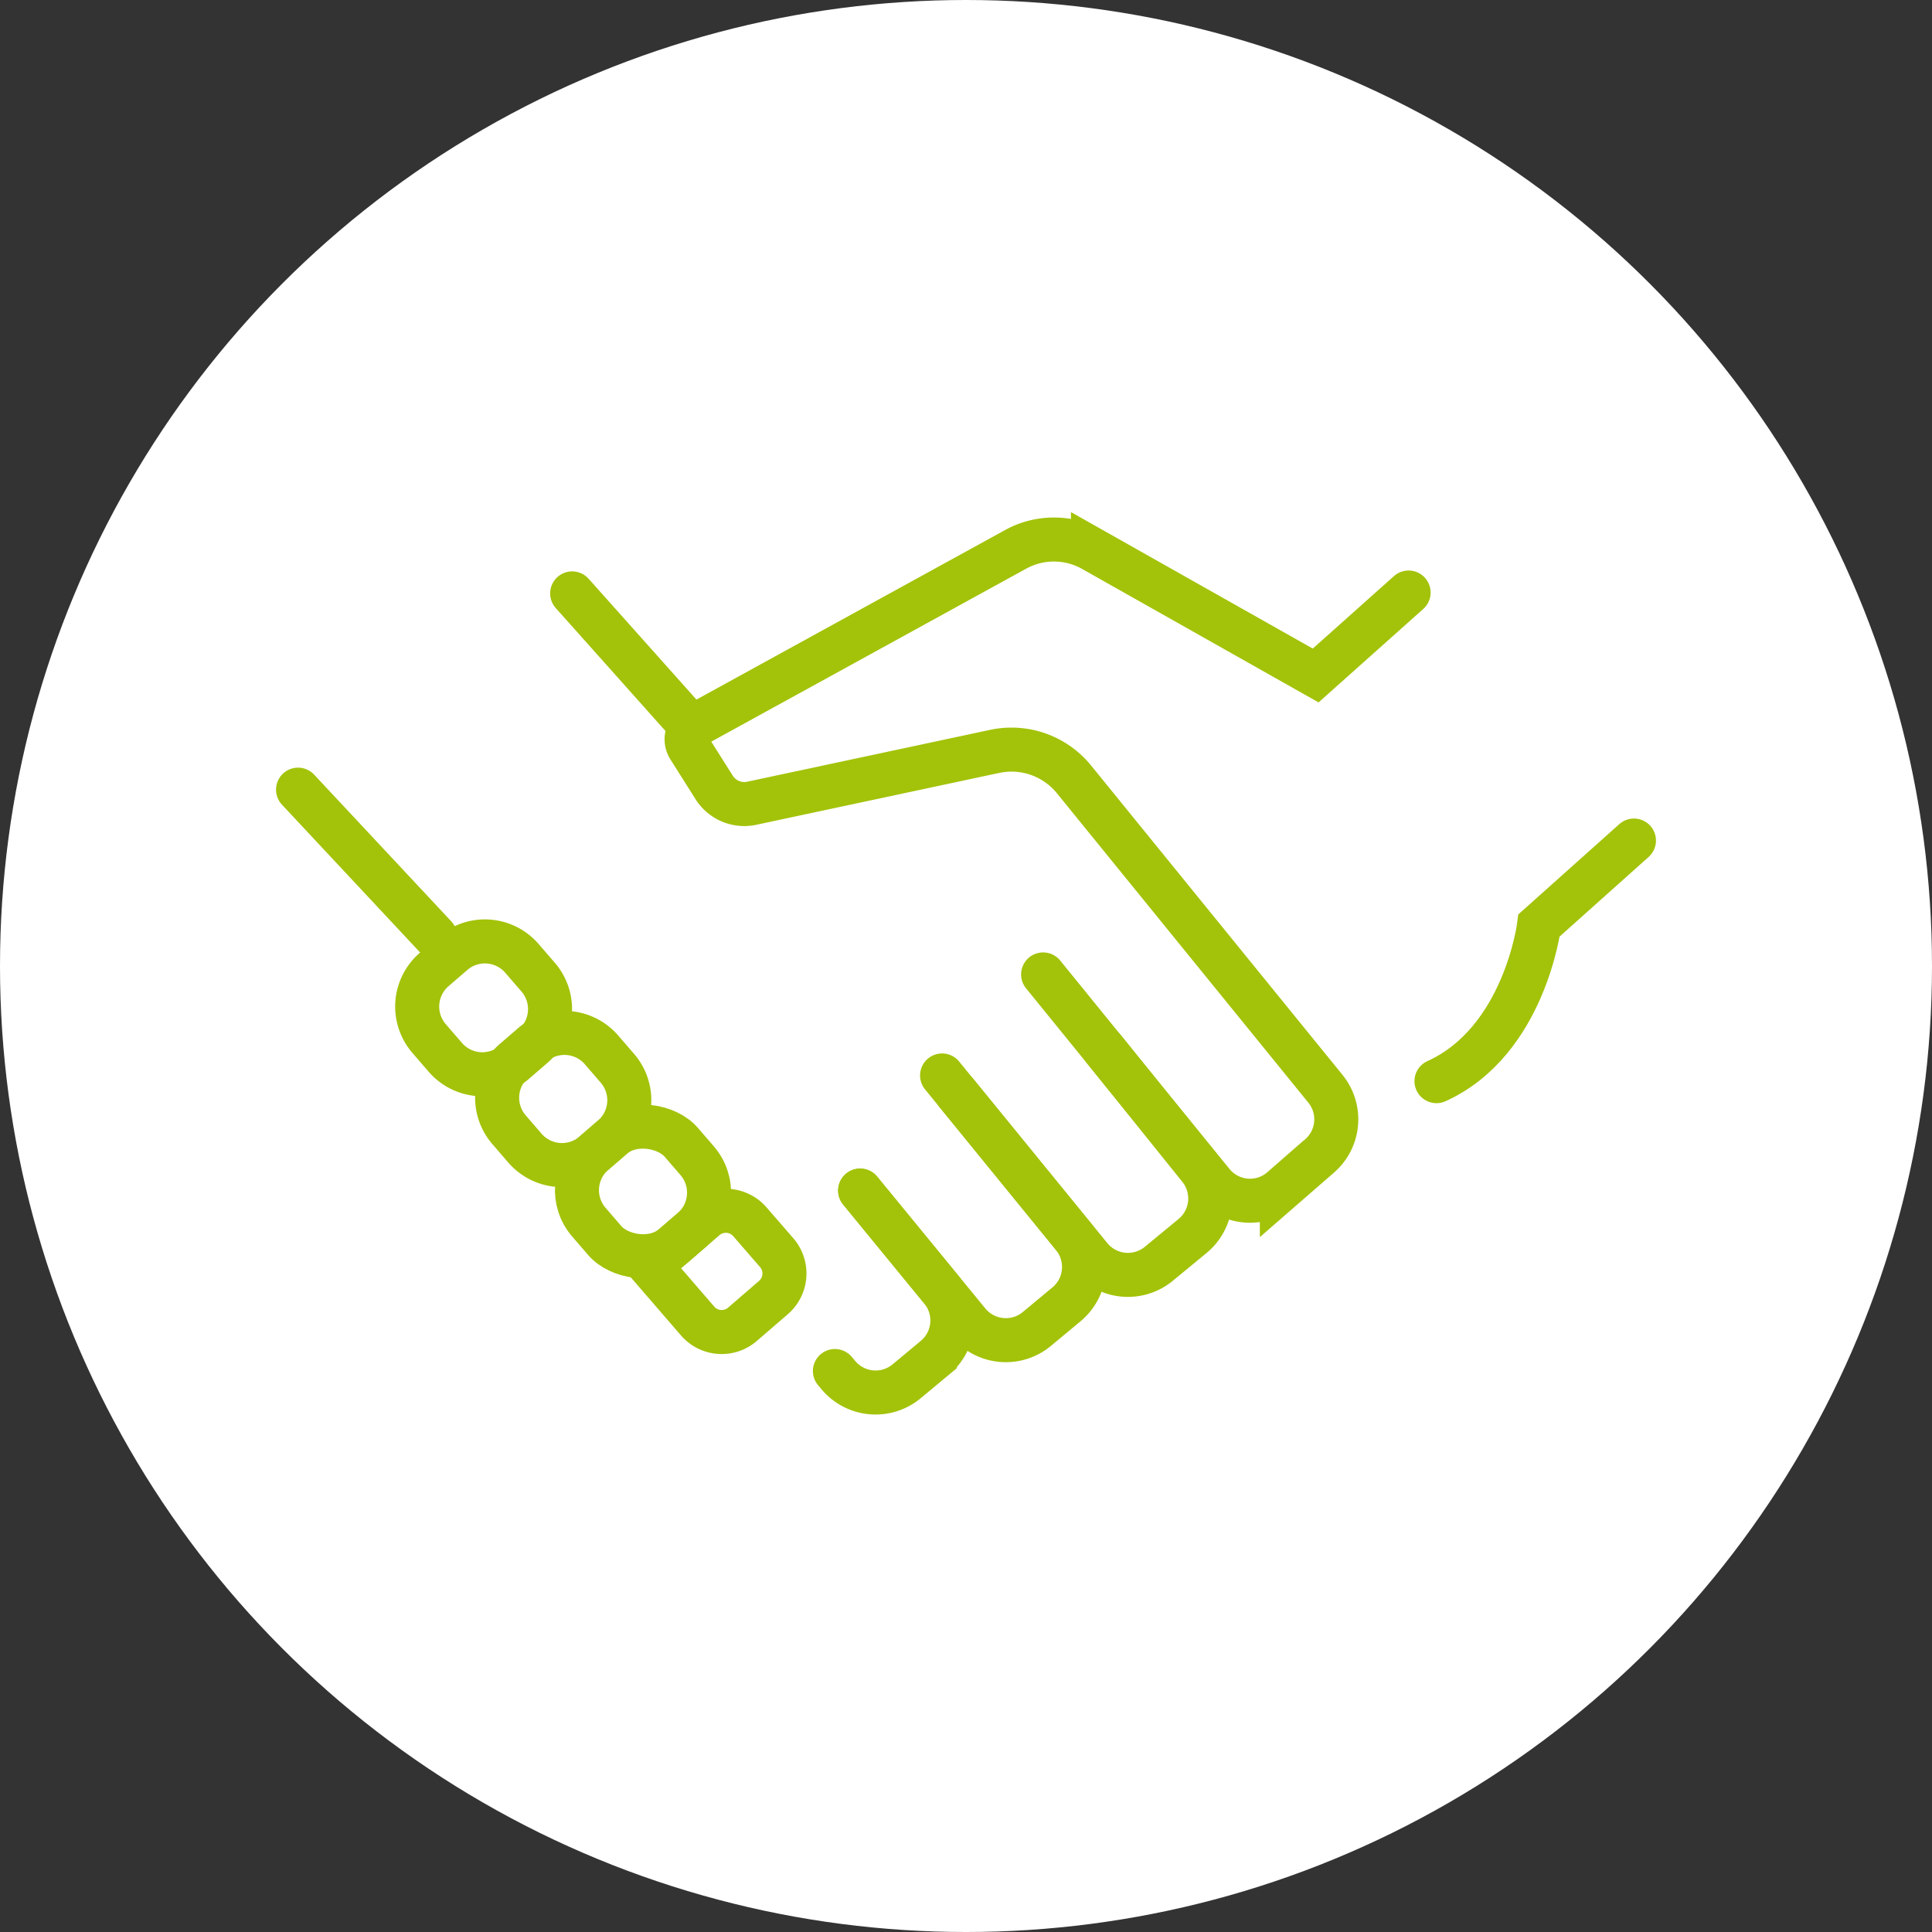
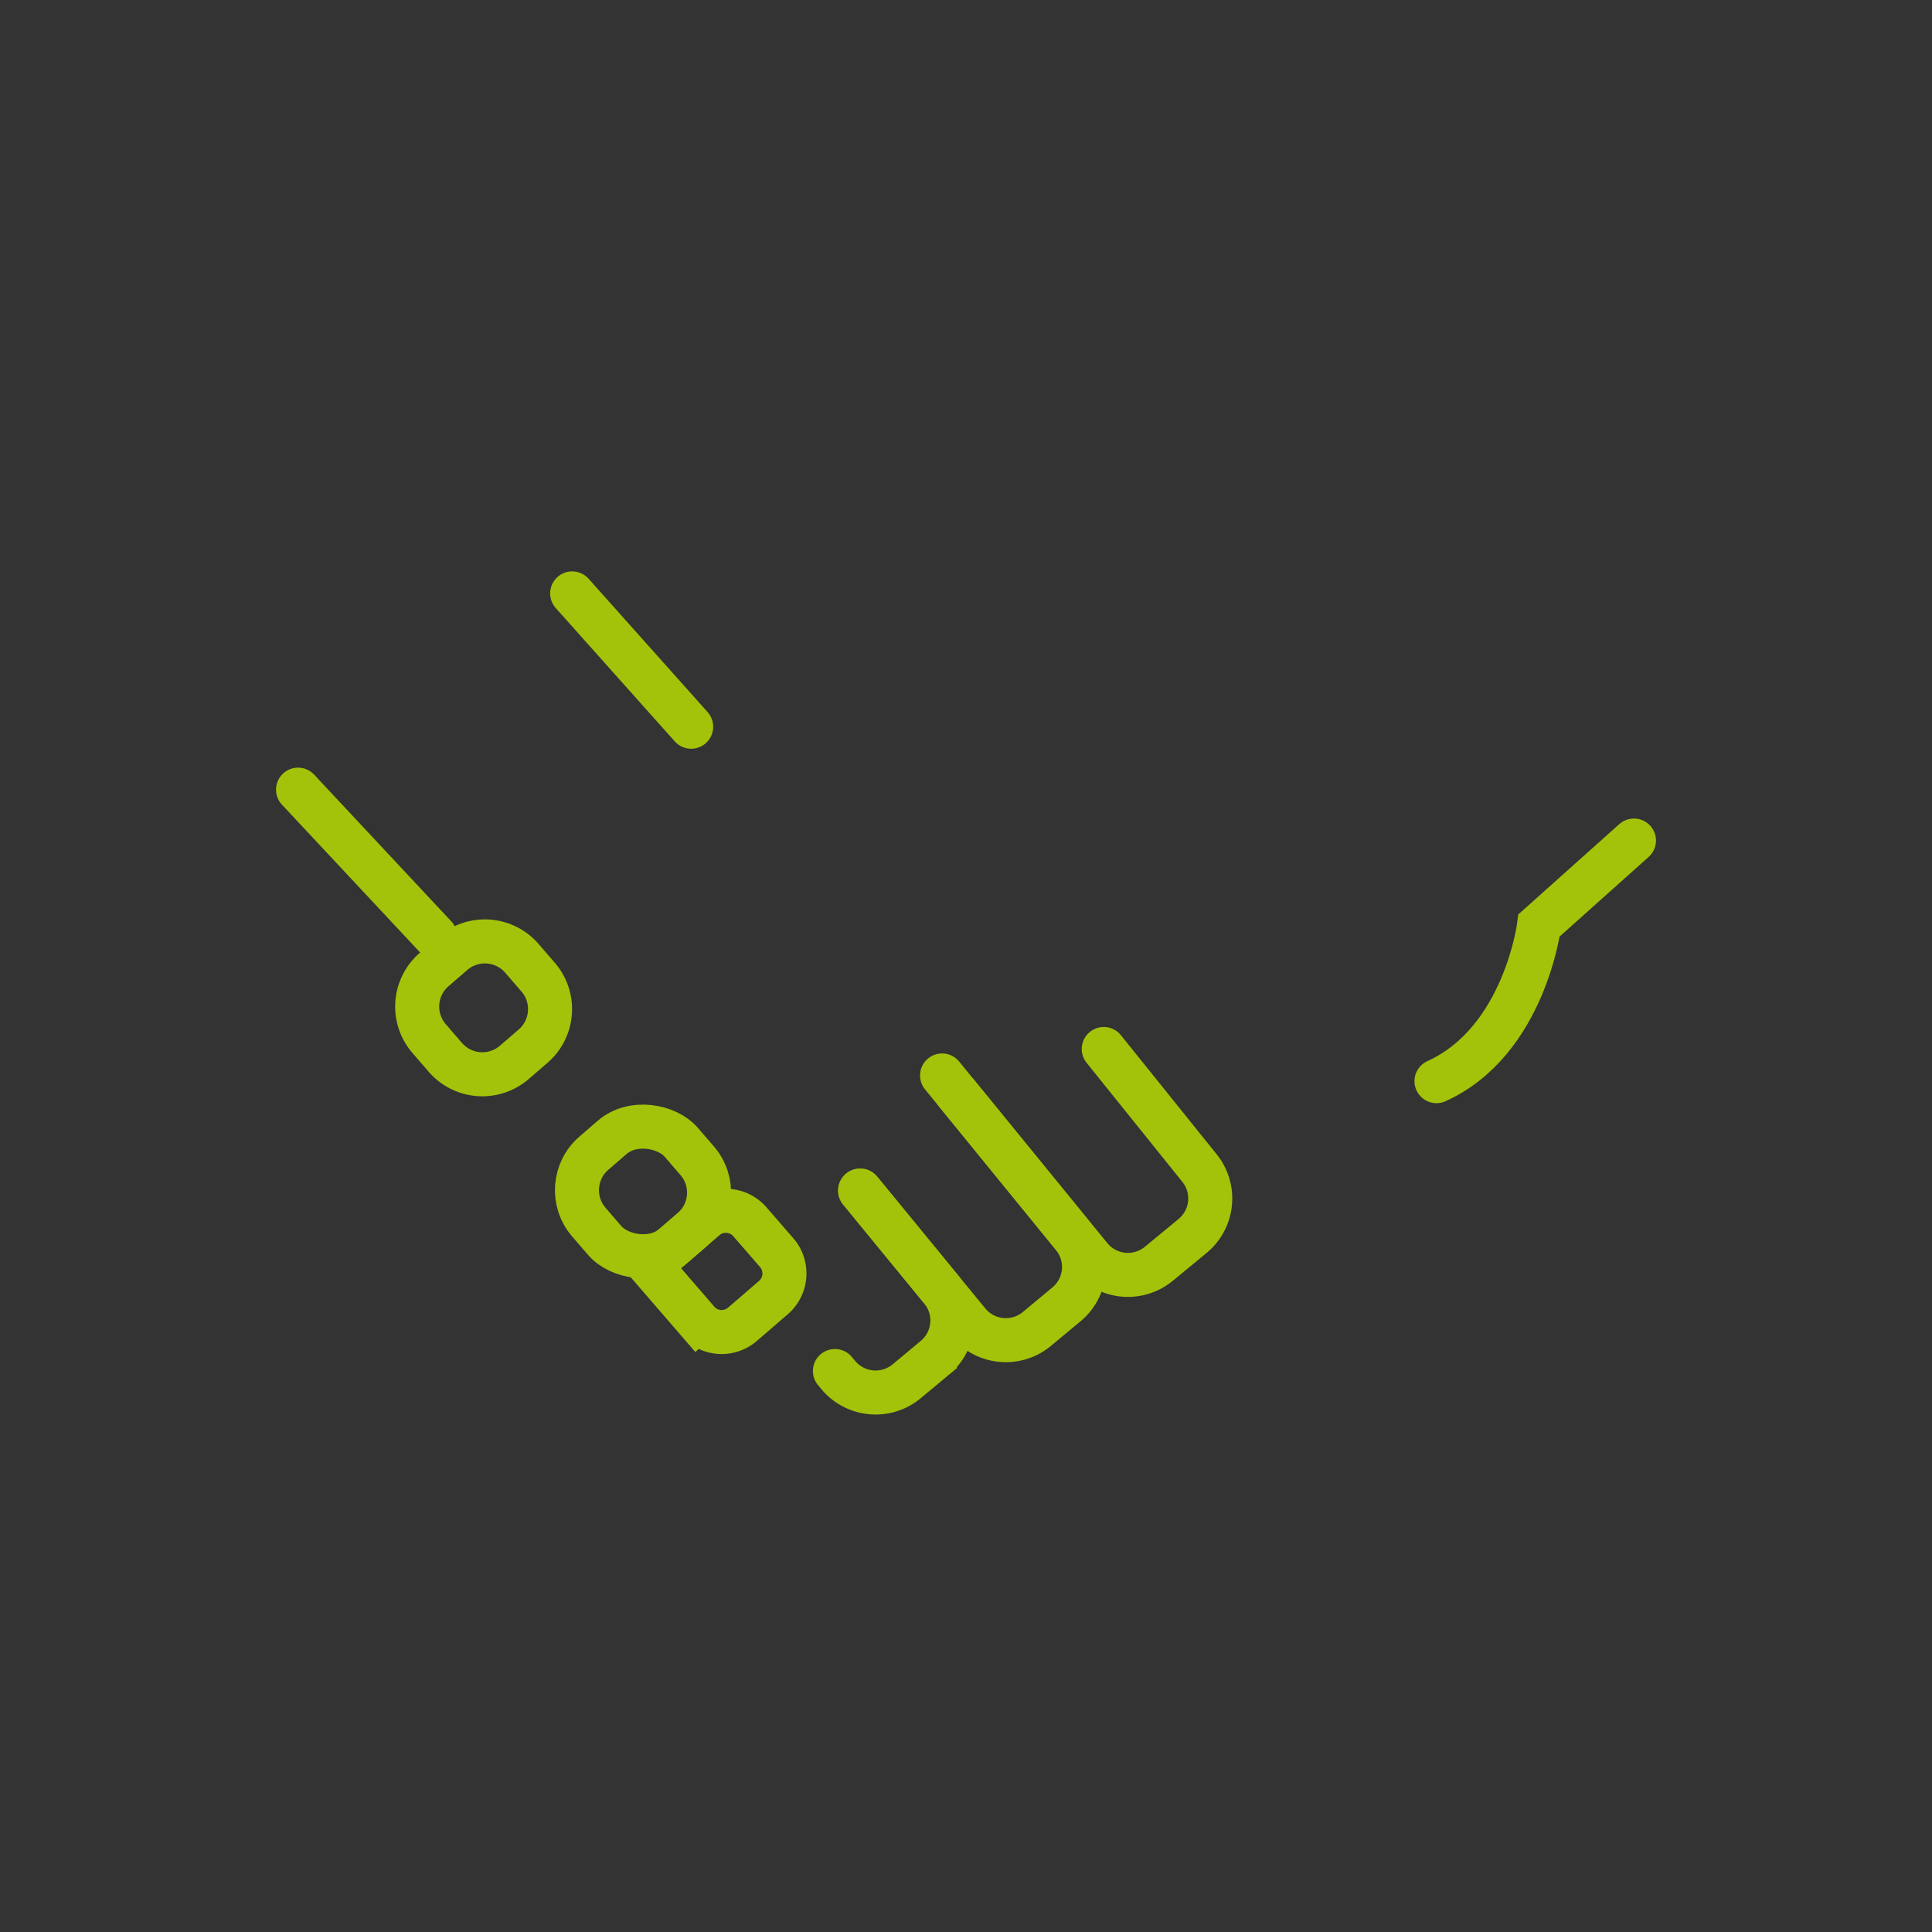
<svg xmlns="http://www.w3.org/2000/svg" width="79" height="79" viewBox="0 0 79 79">
  <rect x="0" y="0" width="79" height="79" fill="#333333" stroke="none" />
  <g id="Gruppe_145" data-name="Gruppe 145" transform="translate(-757 -1345)">
-     <circle id="Ellipse_17" data-name="Ellipse 17" cx="39.5" cy="39.5" r="39.5" transform="translate(757 1345)" fill="#fff" />
    <g id="Gruppe_136" data-name="Gruppe 136" transform="translate(769.187 1367.061)">
      <g id="Gruppe_55" data-name="Gruppe 55" transform="translate(0 0)">
        <line id="Linie_44" data-name="Linie 44" x2="5.608" y2="6" transform="translate(0 10.228)" fill="none" stroke="#a2c309" stroke-linecap="round" stroke-miterlimit="10" stroke-width="1.8" />
-         <path id="Pfad_33" data-name="Pfad 33" d="M55.844,3.484l-3.8,3.392-9.106-5.14A3.248,3.248,0,0,0,39.8,1.705L26.653,8.927a.635.635,0,0,0-.232.9l1.027,1.627a1.459,1.459,0,0,0,1.5.654l9.973-2.129a3.291,3.291,0,0,1,3.241,1.145L52.441,23.773a1.982,1.982,0,0,1-.24,2.752l-1.539,1.339a1.98,1.98,0,0,1-2.842-.245L40.9,19.1" transform="translate(-10.433 -1.316)" fill="none" stroke="#a2c309" stroke-linecap="round" stroke-miterlimit="10" stroke-width="1.8" />
        <line id="Linie_45" data-name="Linie 45" x1="4.866" y1="5.452" transform="translate(11.209 2.203)" fill="none" stroke="#a2c309" stroke-linecap="round" stroke-miterlimit="10" stroke-width="1.8" />
        <path id="Pfad_34" data-name="Pfad 34" d="M81.6,20.266,77.72,23.735s-.592,4.737-4.195,6.37" transform="translate(-26.974 -7.957)" fill="none" stroke="#a2c309" stroke-linecap="round" stroke-miterlimit="10" stroke-width="1.8" />
        <path id="Pfad_35" data-name="Pfad 35" d="M42.4,34.469l6.061,7.425a1.986,1.986,0,0,0,2.8.277l1.381-1.138a1.985,1.985,0,0,0,.285-2.776l-3.916-4.87" transform="translate(-16.065 -12.554)" fill="none" stroke="#a2c309" stroke-linecap="round" stroke-miterlimit="10" stroke-width="1.8" />
        <path id="Pfad_36" data-name="Pfad 36" d="M37.244,40.161l4.425,5.393a1.985,1.985,0,0,0,2.8.267l1.215-1.01a1.986,1.986,0,0,0,.268-2.782L41.2,36.195" transform="translate(-14.26 -13.539)" fill="none" stroke="#a2c309" stroke-linecap="round" stroke-miterlimit="10" stroke-width="1.8" />
        <path id="Pfad_37" data-name="Pfad 37" d="M35.656,49.679l.144.171a1.985,1.985,0,0,0,2.789.248l1.154-.96a1.986,1.986,0,0,0,.266-2.785L36.688,42.3" transform="translate(-13.703 -15.678)" fill="none" stroke="#a2c309" stroke-linecap="round" stroke-miterlimit="10" stroke-width="1.8" />
        <path id="Rechteck_8" data-name="Rechteck 8" d="M2,0H3.014a2,2,0,0,1,2,2V3.014a2,2,0,0,1-2,2H2a2,2,0,0,1-2-2V2A2,2,0,0,1,2,0Z" transform="matrix(0.757, -0.654, 0.654, 0.757, 4.051, 18.892)" fill="none" stroke="#a2c309" stroke-linecap="square" stroke-miterlimit="10" stroke-width="1.8" />
-         <path id="Rechteck_9" data-name="Rechteck 9" d="M2,0h.994a2,2,0,0,1,2,2v.994a2,2,0,0,1-2,2H2a2,2,0,0,1-2-2V2A2,2,0,0,1,2,0Z" transform="matrix(0.757, -0.654, 0.654, 0.757, 7.32, 22.62)" fill="none" stroke="#a2c309" stroke-linecap="square" stroke-miterlimit="10" stroke-width="1.8" />
        <rect id="Rechteck_10" data-name="Rechteck 10" width="4.994" height="4.994" rx="2" transform="translate(10.584 26.399) rotate(-40.81)" fill="none" stroke="#a2c309" stroke-linecap="square" stroke-miterlimit="10" stroke-width="1.8" />
-         <path id="Pfad_38" data-name="Pfad 38" d="M25.963,48.078,24.021,45.83l2.249-1.942a1.3,1.3,0,0,1,1.832.134L29.2,45.287a1.3,1.3,0,0,1-.134,1.832L27.8,48.212A1.3,1.3,0,0,1,25.963,48.078Z" transform="translate(-9.626 -16.124)" fill="none" stroke="#a2c309" stroke-linecap="square" stroke-miterlimit="10" stroke-width="1.8" />
+         <path id="Pfad_38" data-name="Pfad 38" d="M25.963,48.078,24.021,45.83l2.249-1.942a1.3,1.3,0,0,1,1.832.134L29.2,45.287a1.3,1.3,0,0,1-.134,1.832L27.8,48.212A1.3,1.3,0,0,1,25.963,48.078" transform="translate(-9.626 -16.124)" fill="none" stroke="#a2c309" stroke-linecap="square" stroke-miterlimit="10" stroke-width="1.8" />
      </g>
    </g>
  </g>
</svg>